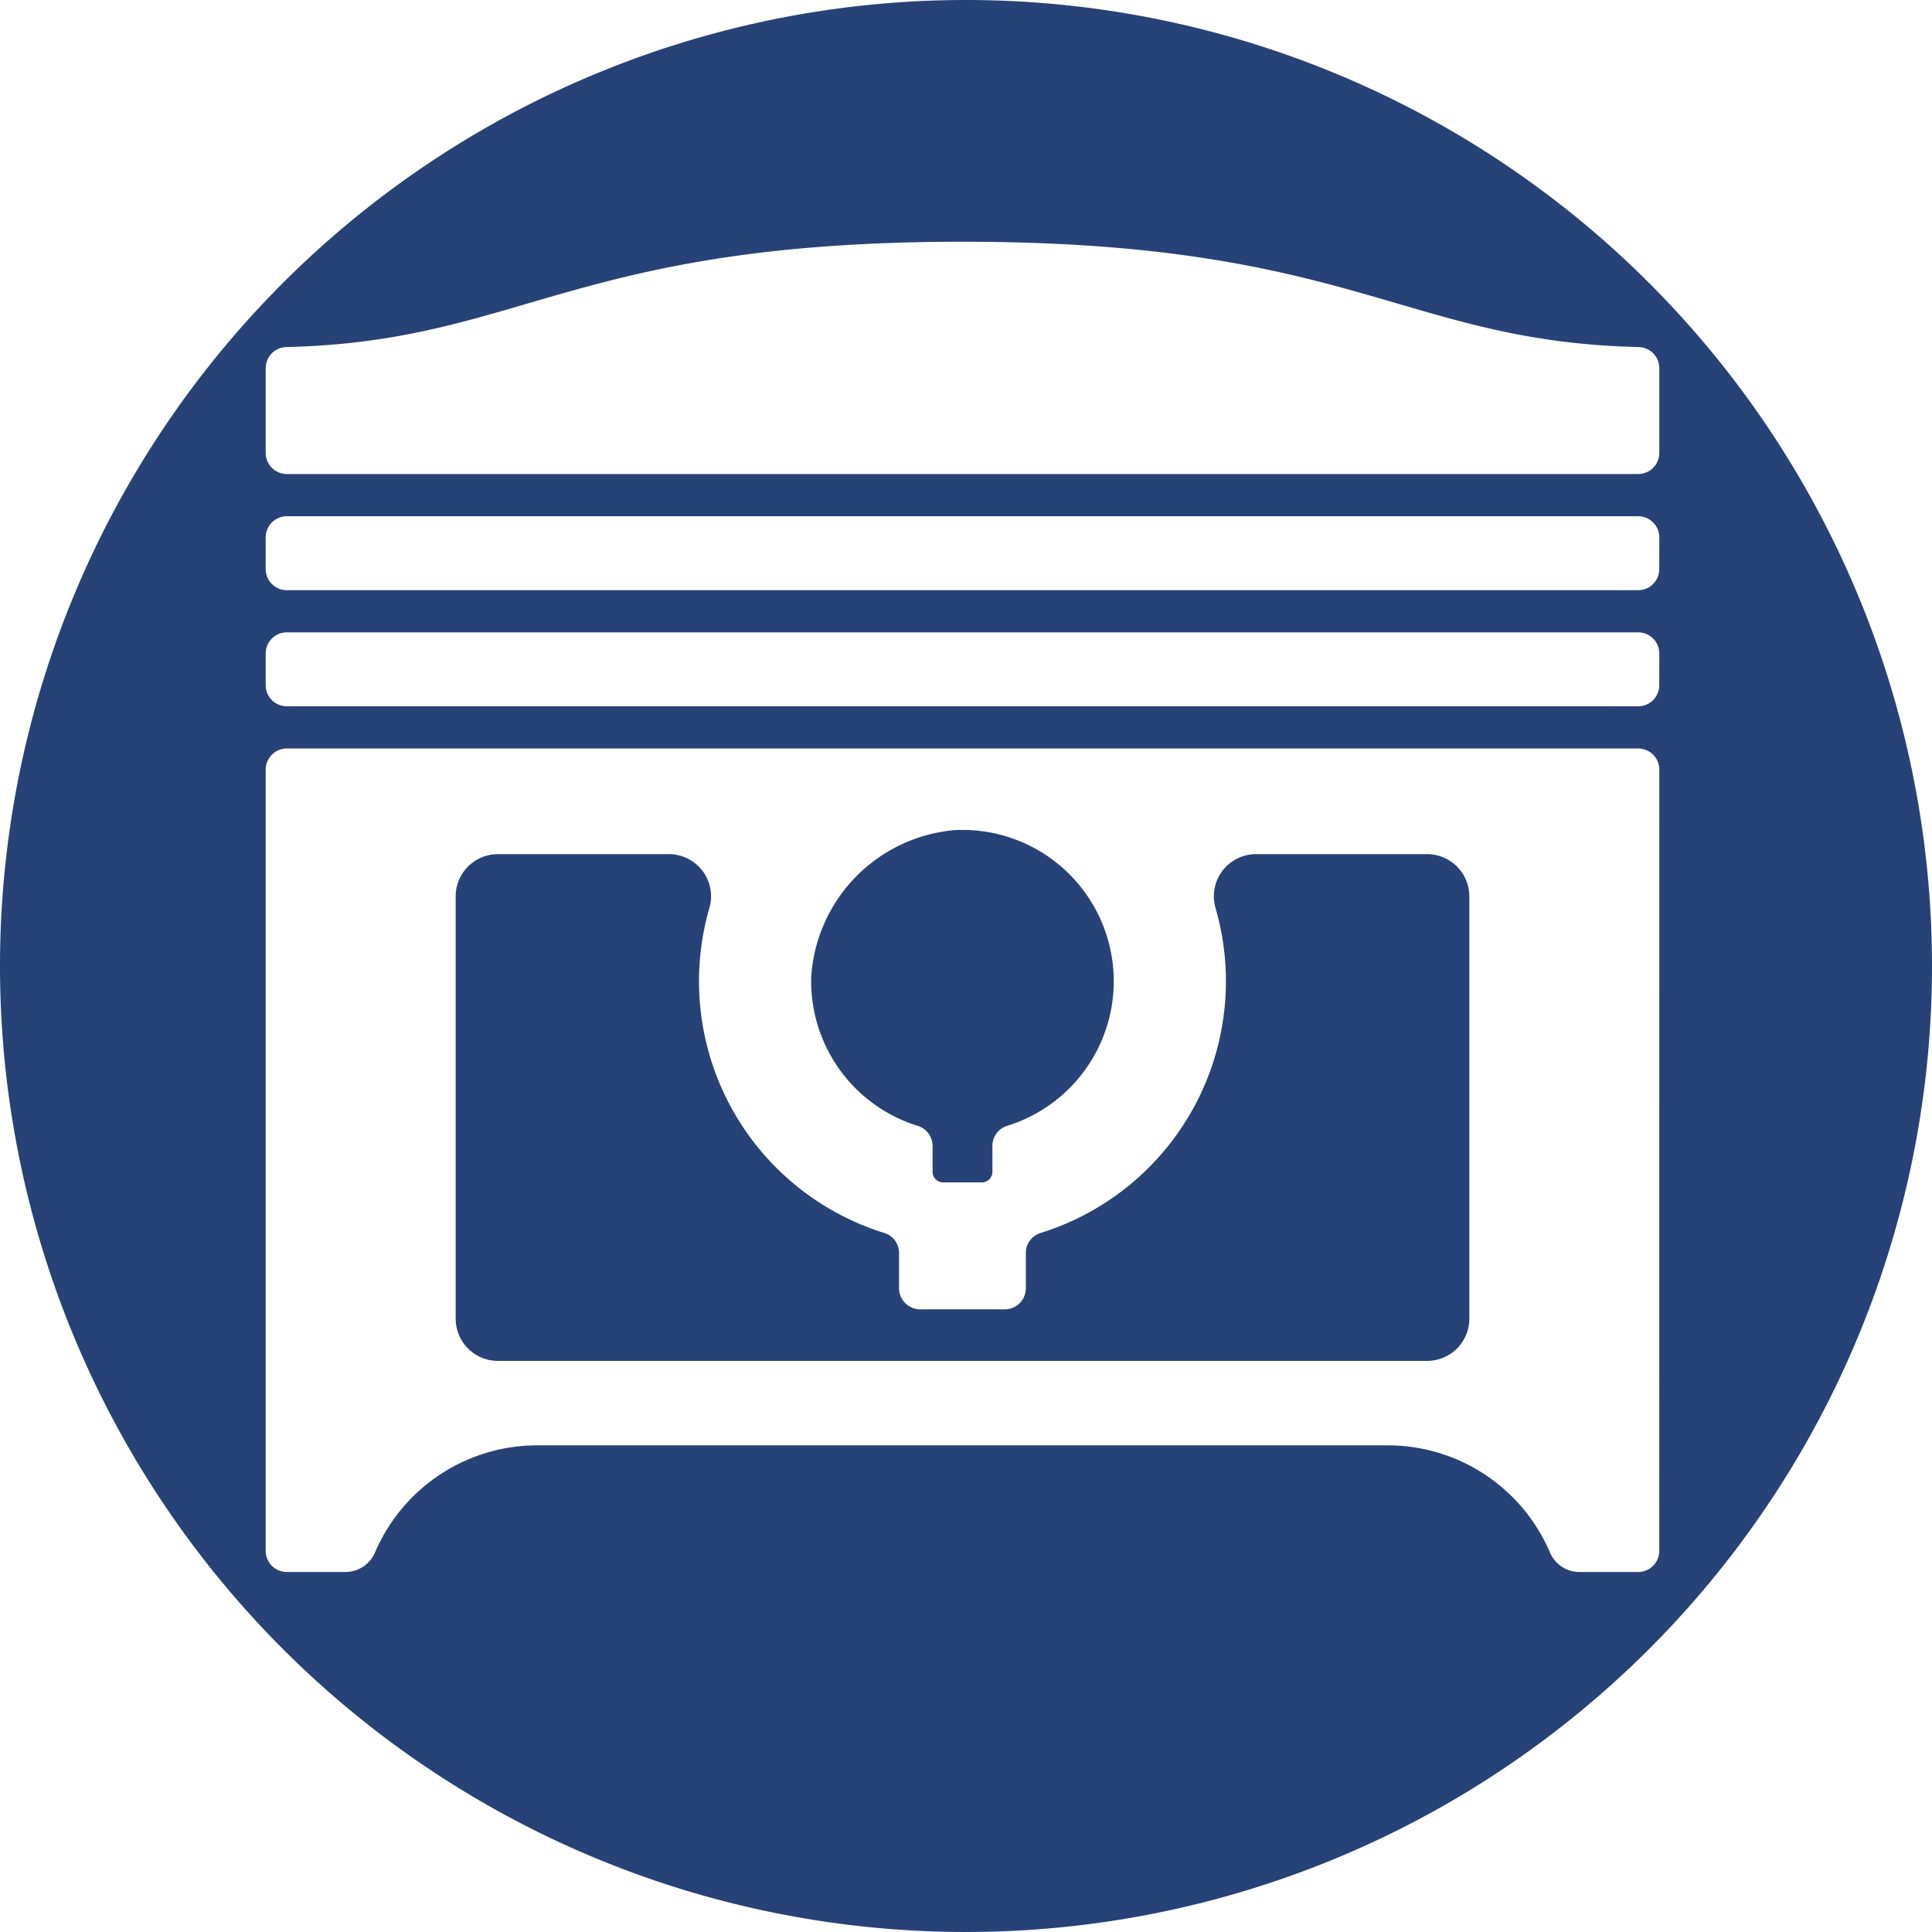
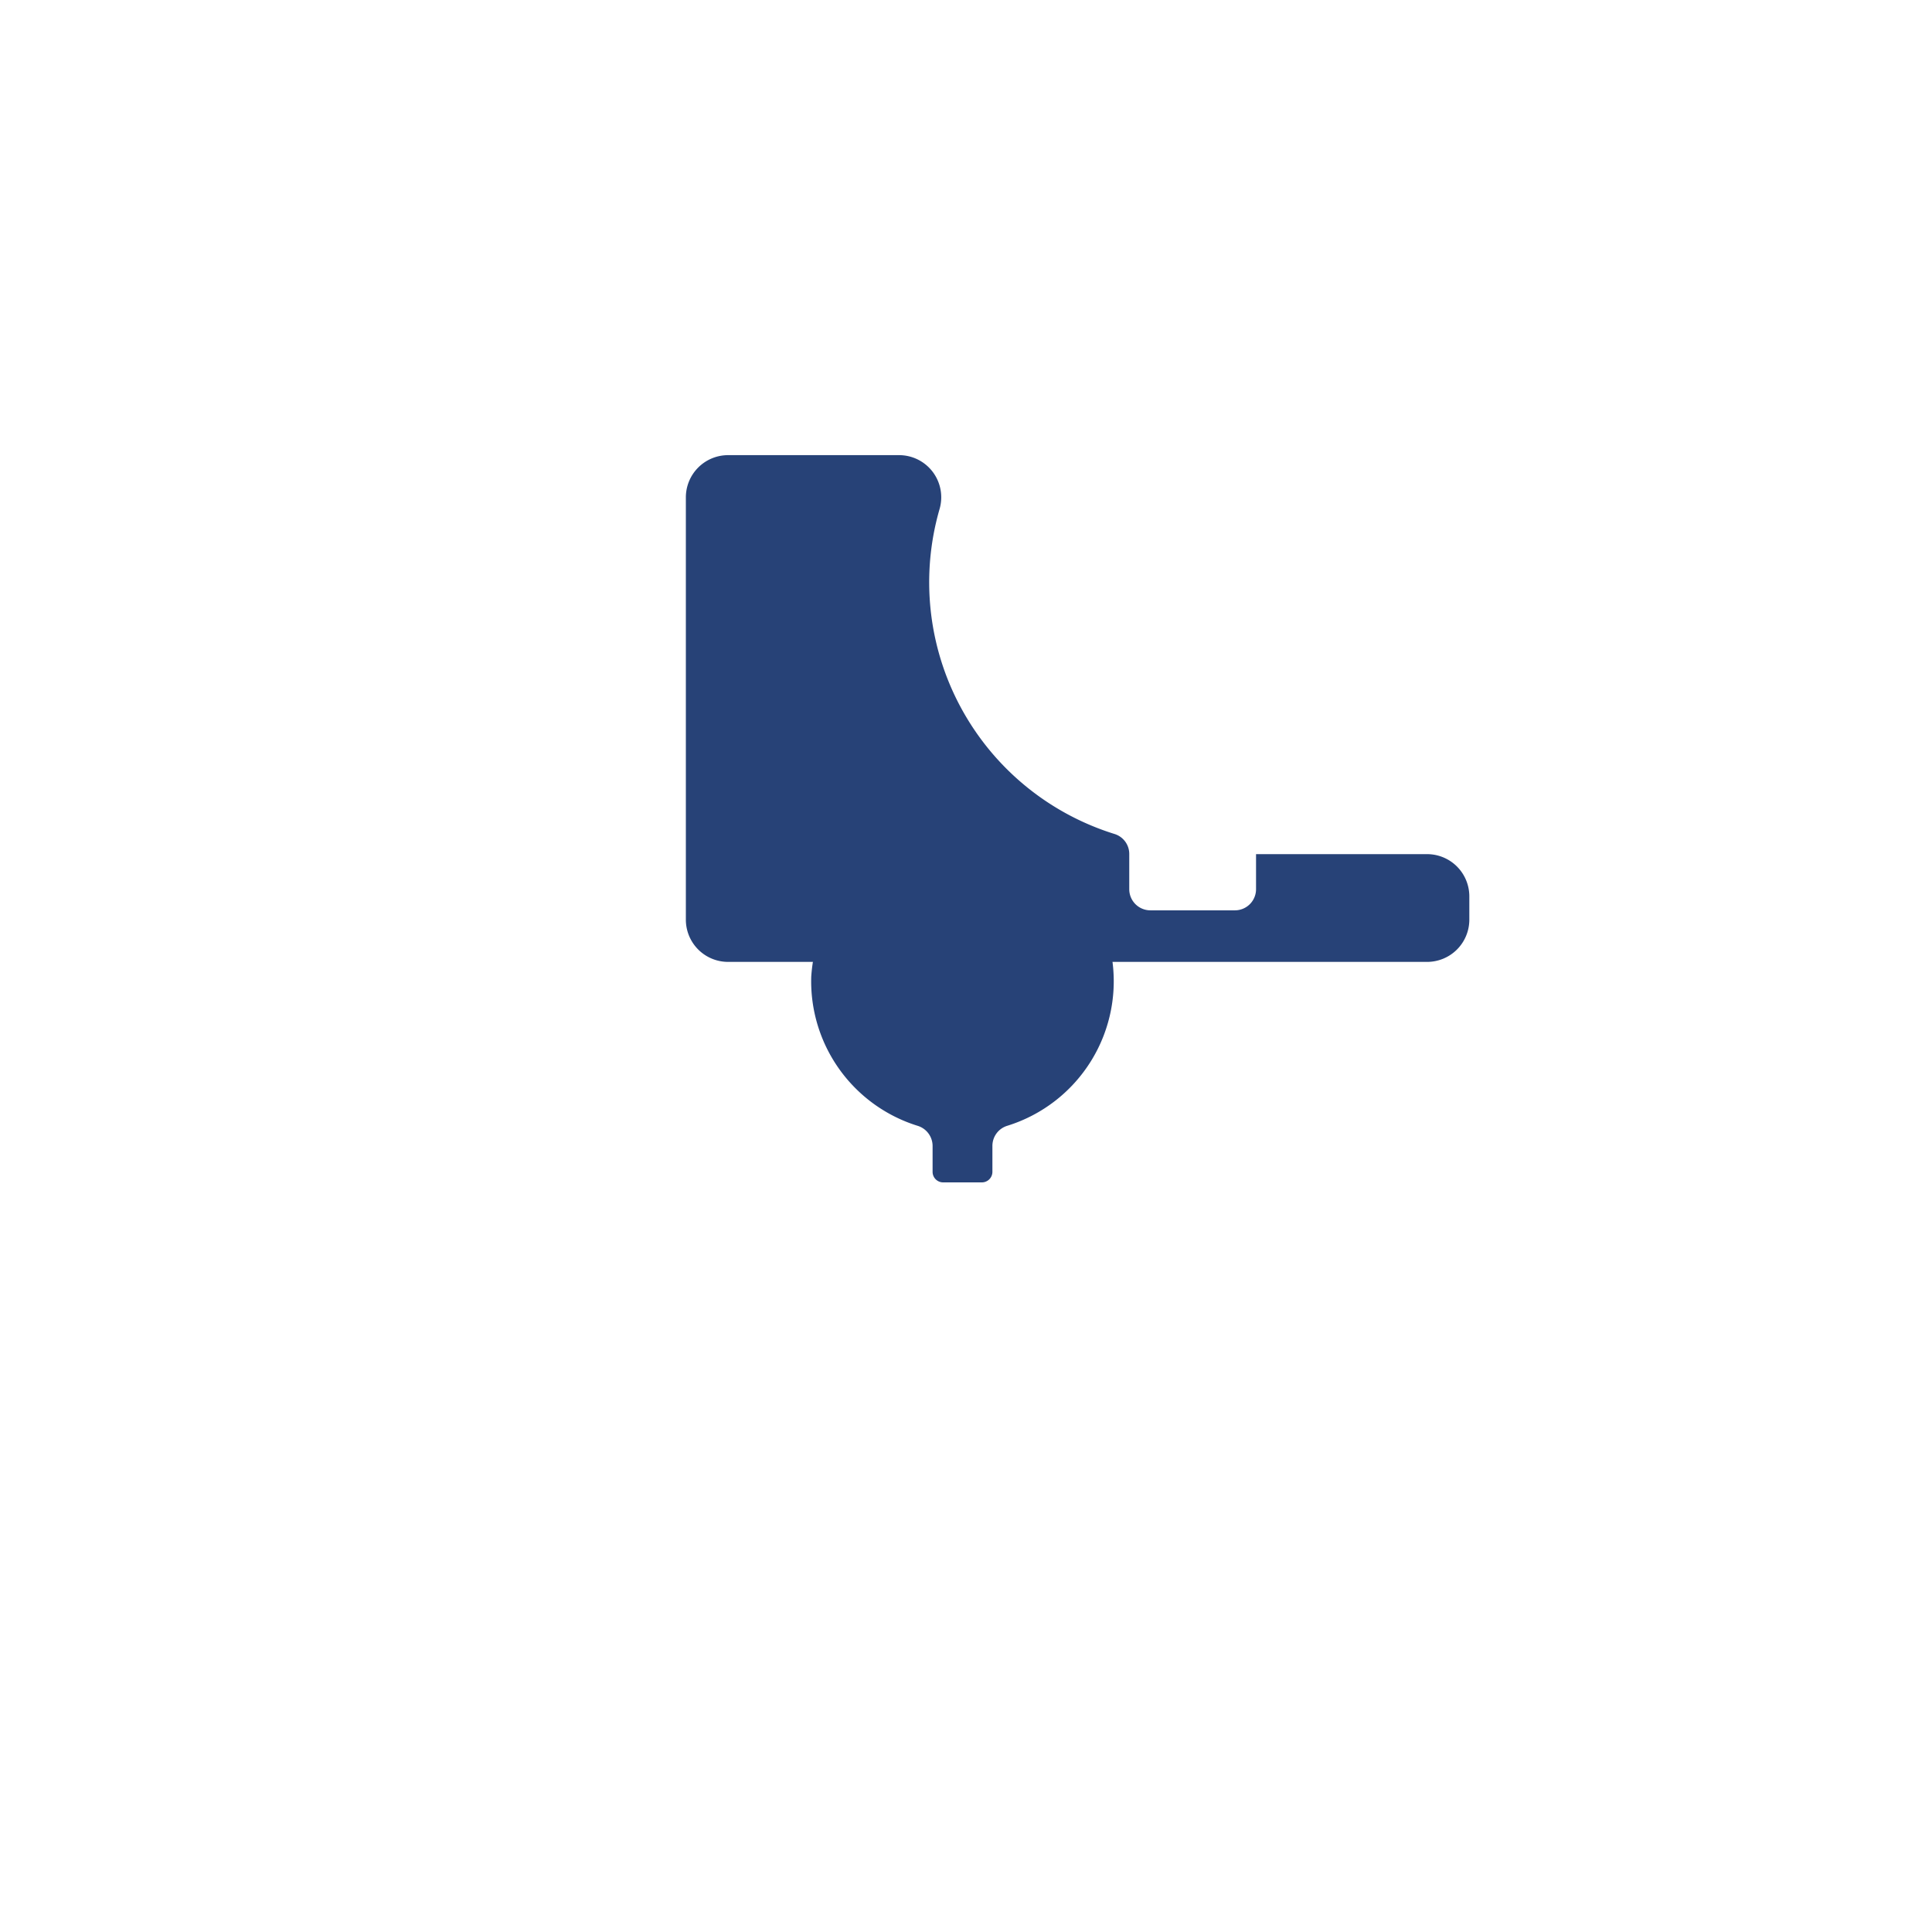
<svg xmlns="http://www.w3.org/2000/svg" width="48" height="48" viewBox="0 0 48 48">
  <g transform="translate(-88 -1628)">
    <g transform="translate(88 1628)">
      <g transform="translate(0)">
        <path d="M187.978,255.966a.525.525,0,0,1,.373.5v.644a.262.262,0,0,0,.262.262h.962a.262.262,0,0,0,.262-.262v-.644a.522.522,0,0,1,.369-.5,3.76,3.76,0,0,0-1.29-7.347,3.909,3.909,0,0,0-3.58,3.643A3.76,3.76,0,0,0,187.978,255.966Z" transform="translate(-165.181 -227.996)" fill="#274277" />
-         <path d="M175.8,250.9H171.55a1.047,1.047,0,0,0-1.006,1.34,6.549,6.549,0,0,1-4.35,8.073.519.519,0,0,0-.363.5v.871a.525.525,0,0,1-.525.525h-2.1a.525.525,0,0,1-.525-.525v-.871a.519.519,0,0,0-.363-.5,6.549,6.549,0,0,1-4.35-8.073,1.047,1.047,0,0,0-1.006-1.34h-4.248a1.049,1.049,0,0,0-1.049,1.049v10.492a1.049,1.049,0,0,0,1.049,1.049H175.8a1.049,1.049,0,0,0,1.049-1.049V251.947A1.049,1.049,0,0,0,175.8,250.9Z" transform="translate(-140.344 -229.679)" fill="#274277" />
-         <path d="M132.5,170a24,24,0,1,0,24,24A24,24,0,0,0,132.5,170Zm17.224,38.531a.524.524,0,0,1-.525.525h-1.465a.8.8,0,0,1-.729-.493,4.384,4.384,0,0,0-4.028-2.654H121.848a4.384,4.384,0,0,0-4.028,2.654.8.8,0,0,1-.729.493h-1.465a.525.525,0,0,1-.525-.525v-19.41a.525.525,0,0,1,.525-.525H149.2a.525.525,0,0,1,.525.525Zm0-21.508a.524.524,0,0,1-.525.525H115.626a.525.525,0,0,1-.525-.525v-.787a.525.525,0,0,1,.525-.525H149.2a.525.525,0,0,1,.525.525Zm0-2.885a.524.524,0,0,1-.525.525H115.626a.525.525,0,0,1-.525-.525v-.787a.525.525,0,0,1,.525-.525H149.2a.525.525,0,0,1,.525.525Zm-.525-2.361H115.626a.525.525,0,0,1-.525-.525v-2.105a.524.524,0,0,1,.512-.524c5.848-.138,7.109-2.617,16.8-2.617s10.951,2.479,16.8,2.617a.524.524,0,0,1,.512.524v2.105A.524.524,0,0,1,149.2,181.777Z" transform="translate(-108.5 -170)" fill="#274277" />
+         <path d="M175.8,250.9H171.55v.871a.525.525,0,0,1-.525.525h-2.1a.525.525,0,0,1-.525-.525v-.871a.519.519,0,0,0-.363-.5,6.549,6.549,0,0,1-4.35-8.073,1.047,1.047,0,0,0-1.006-1.34h-4.248a1.049,1.049,0,0,0-1.049,1.049v10.492a1.049,1.049,0,0,0,1.049,1.049H175.8a1.049,1.049,0,0,0,1.049-1.049V251.947A1.049,1.049,0,0,0,175.8,250.9Z" transform="translate(-140.344 -229.679)" fill="#274277" />
      </g>
    </g>
  </g>
</svg>